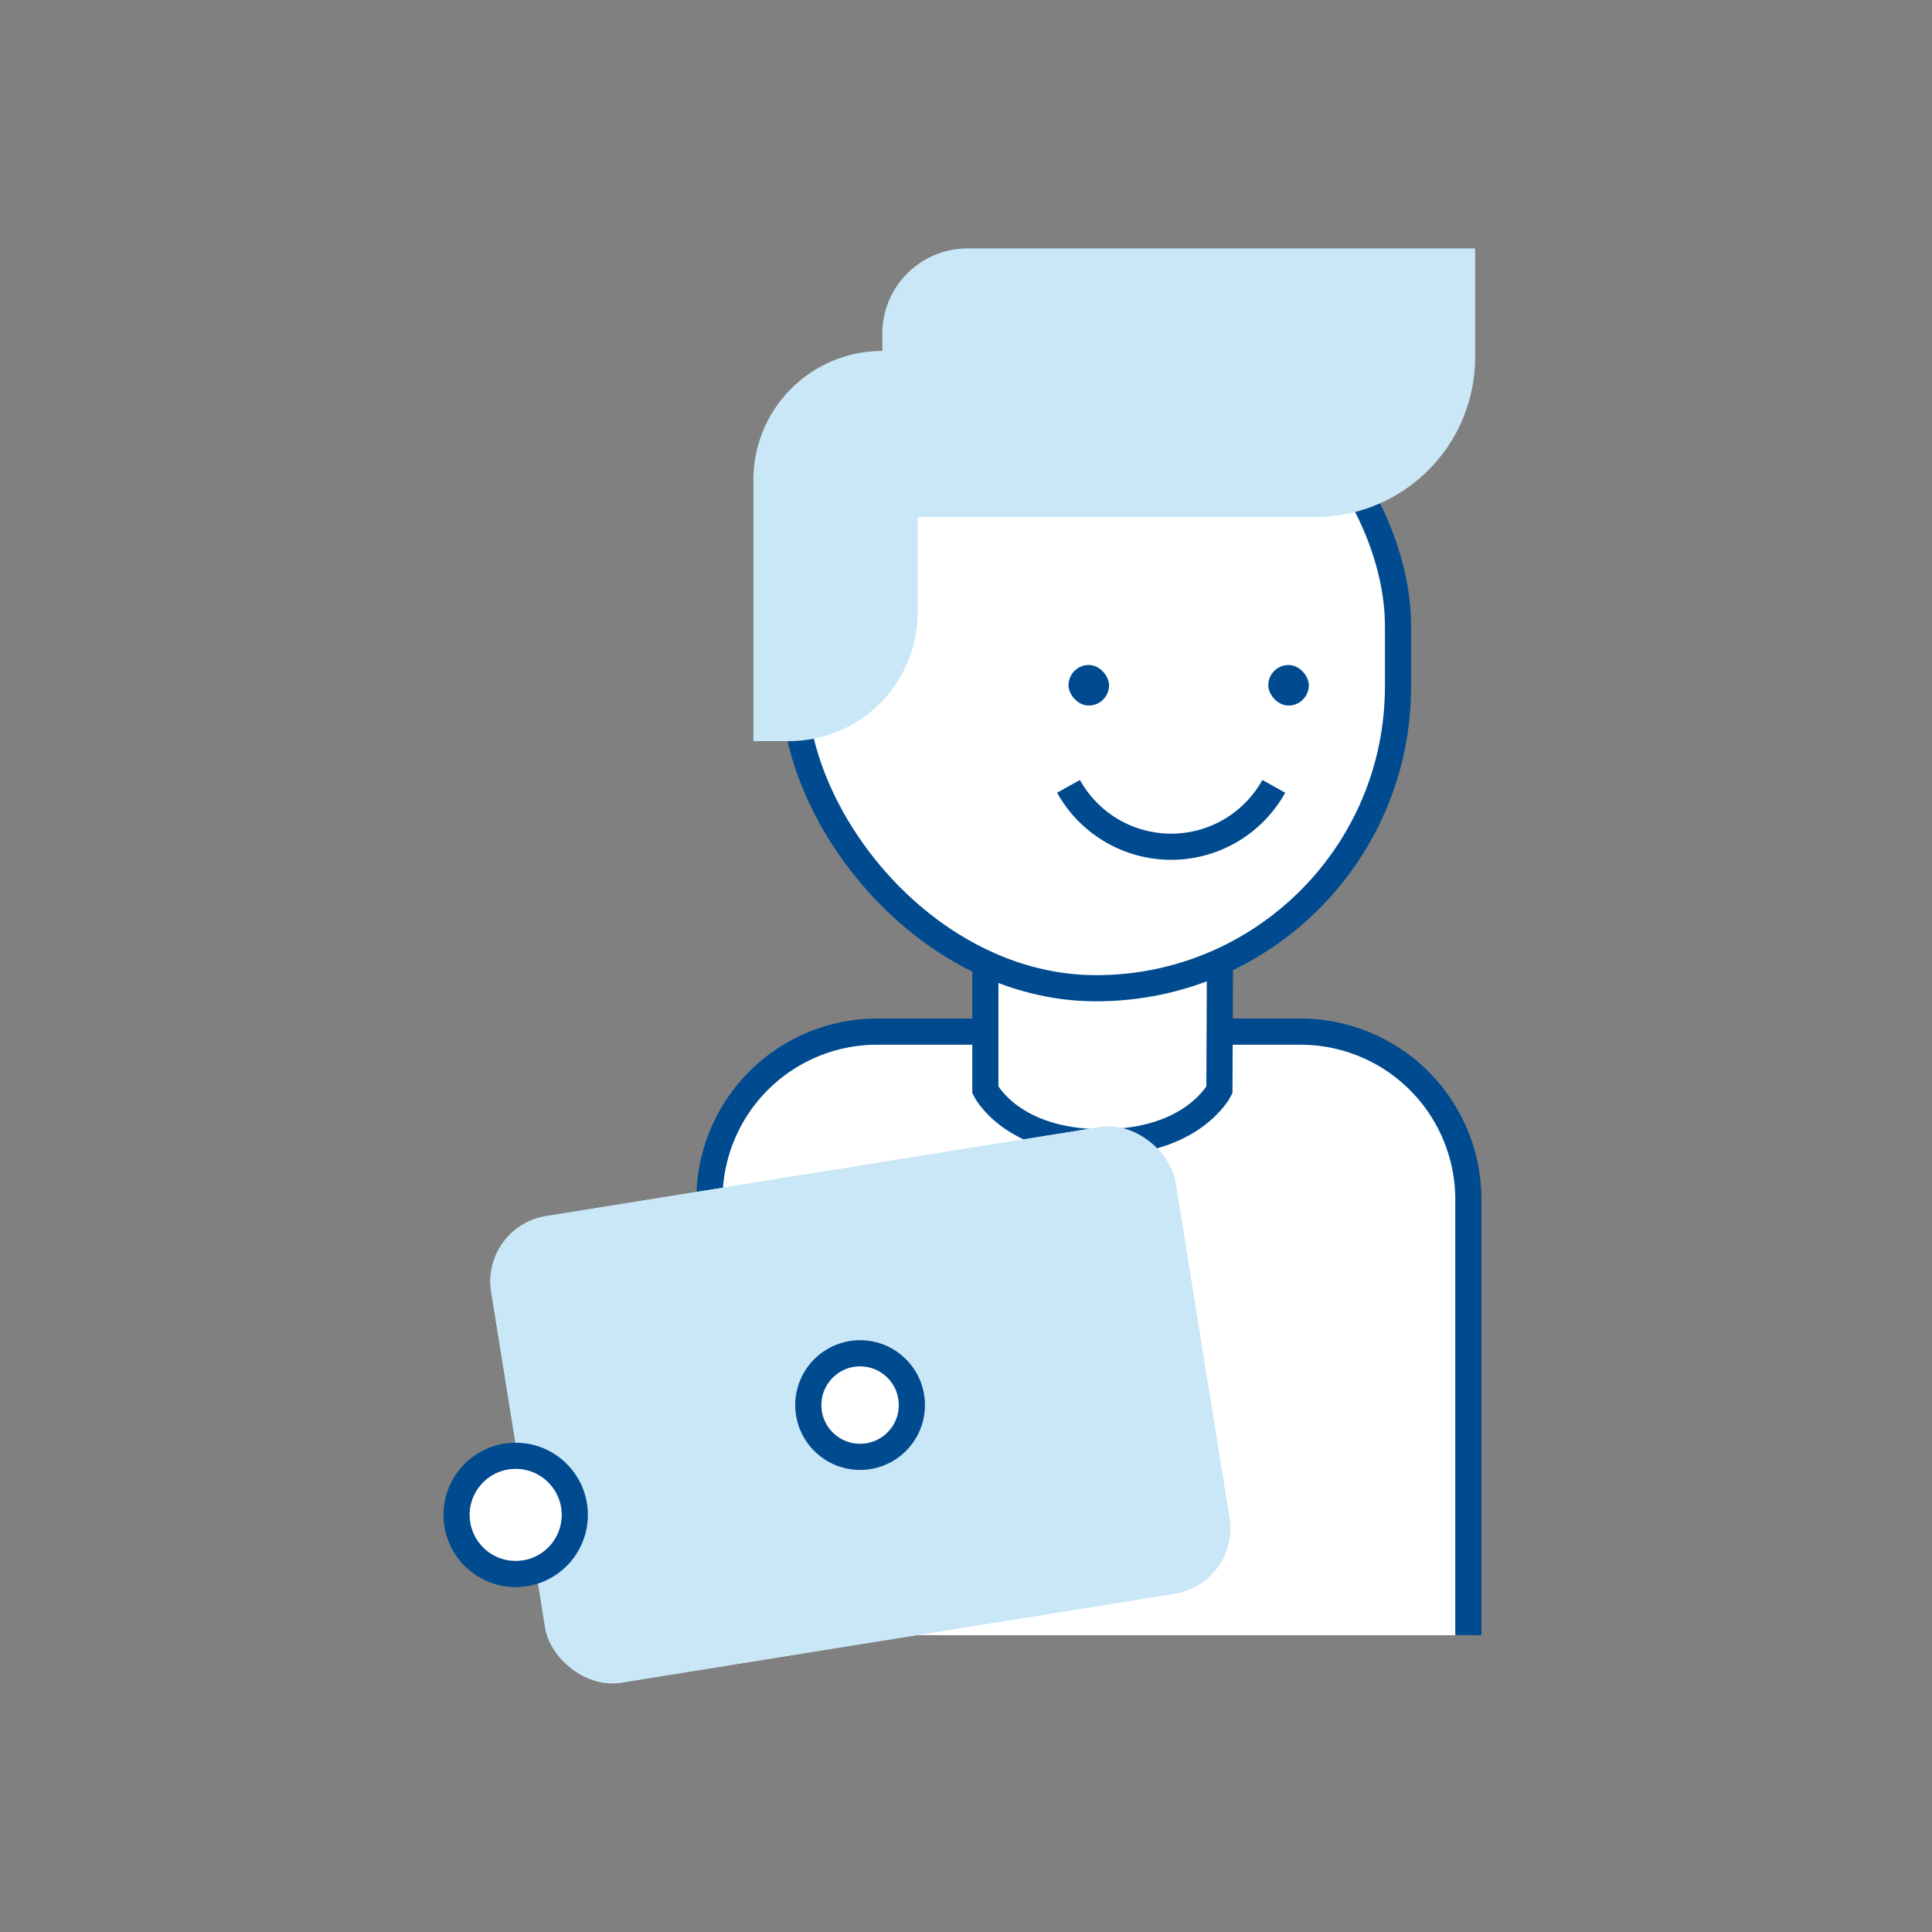
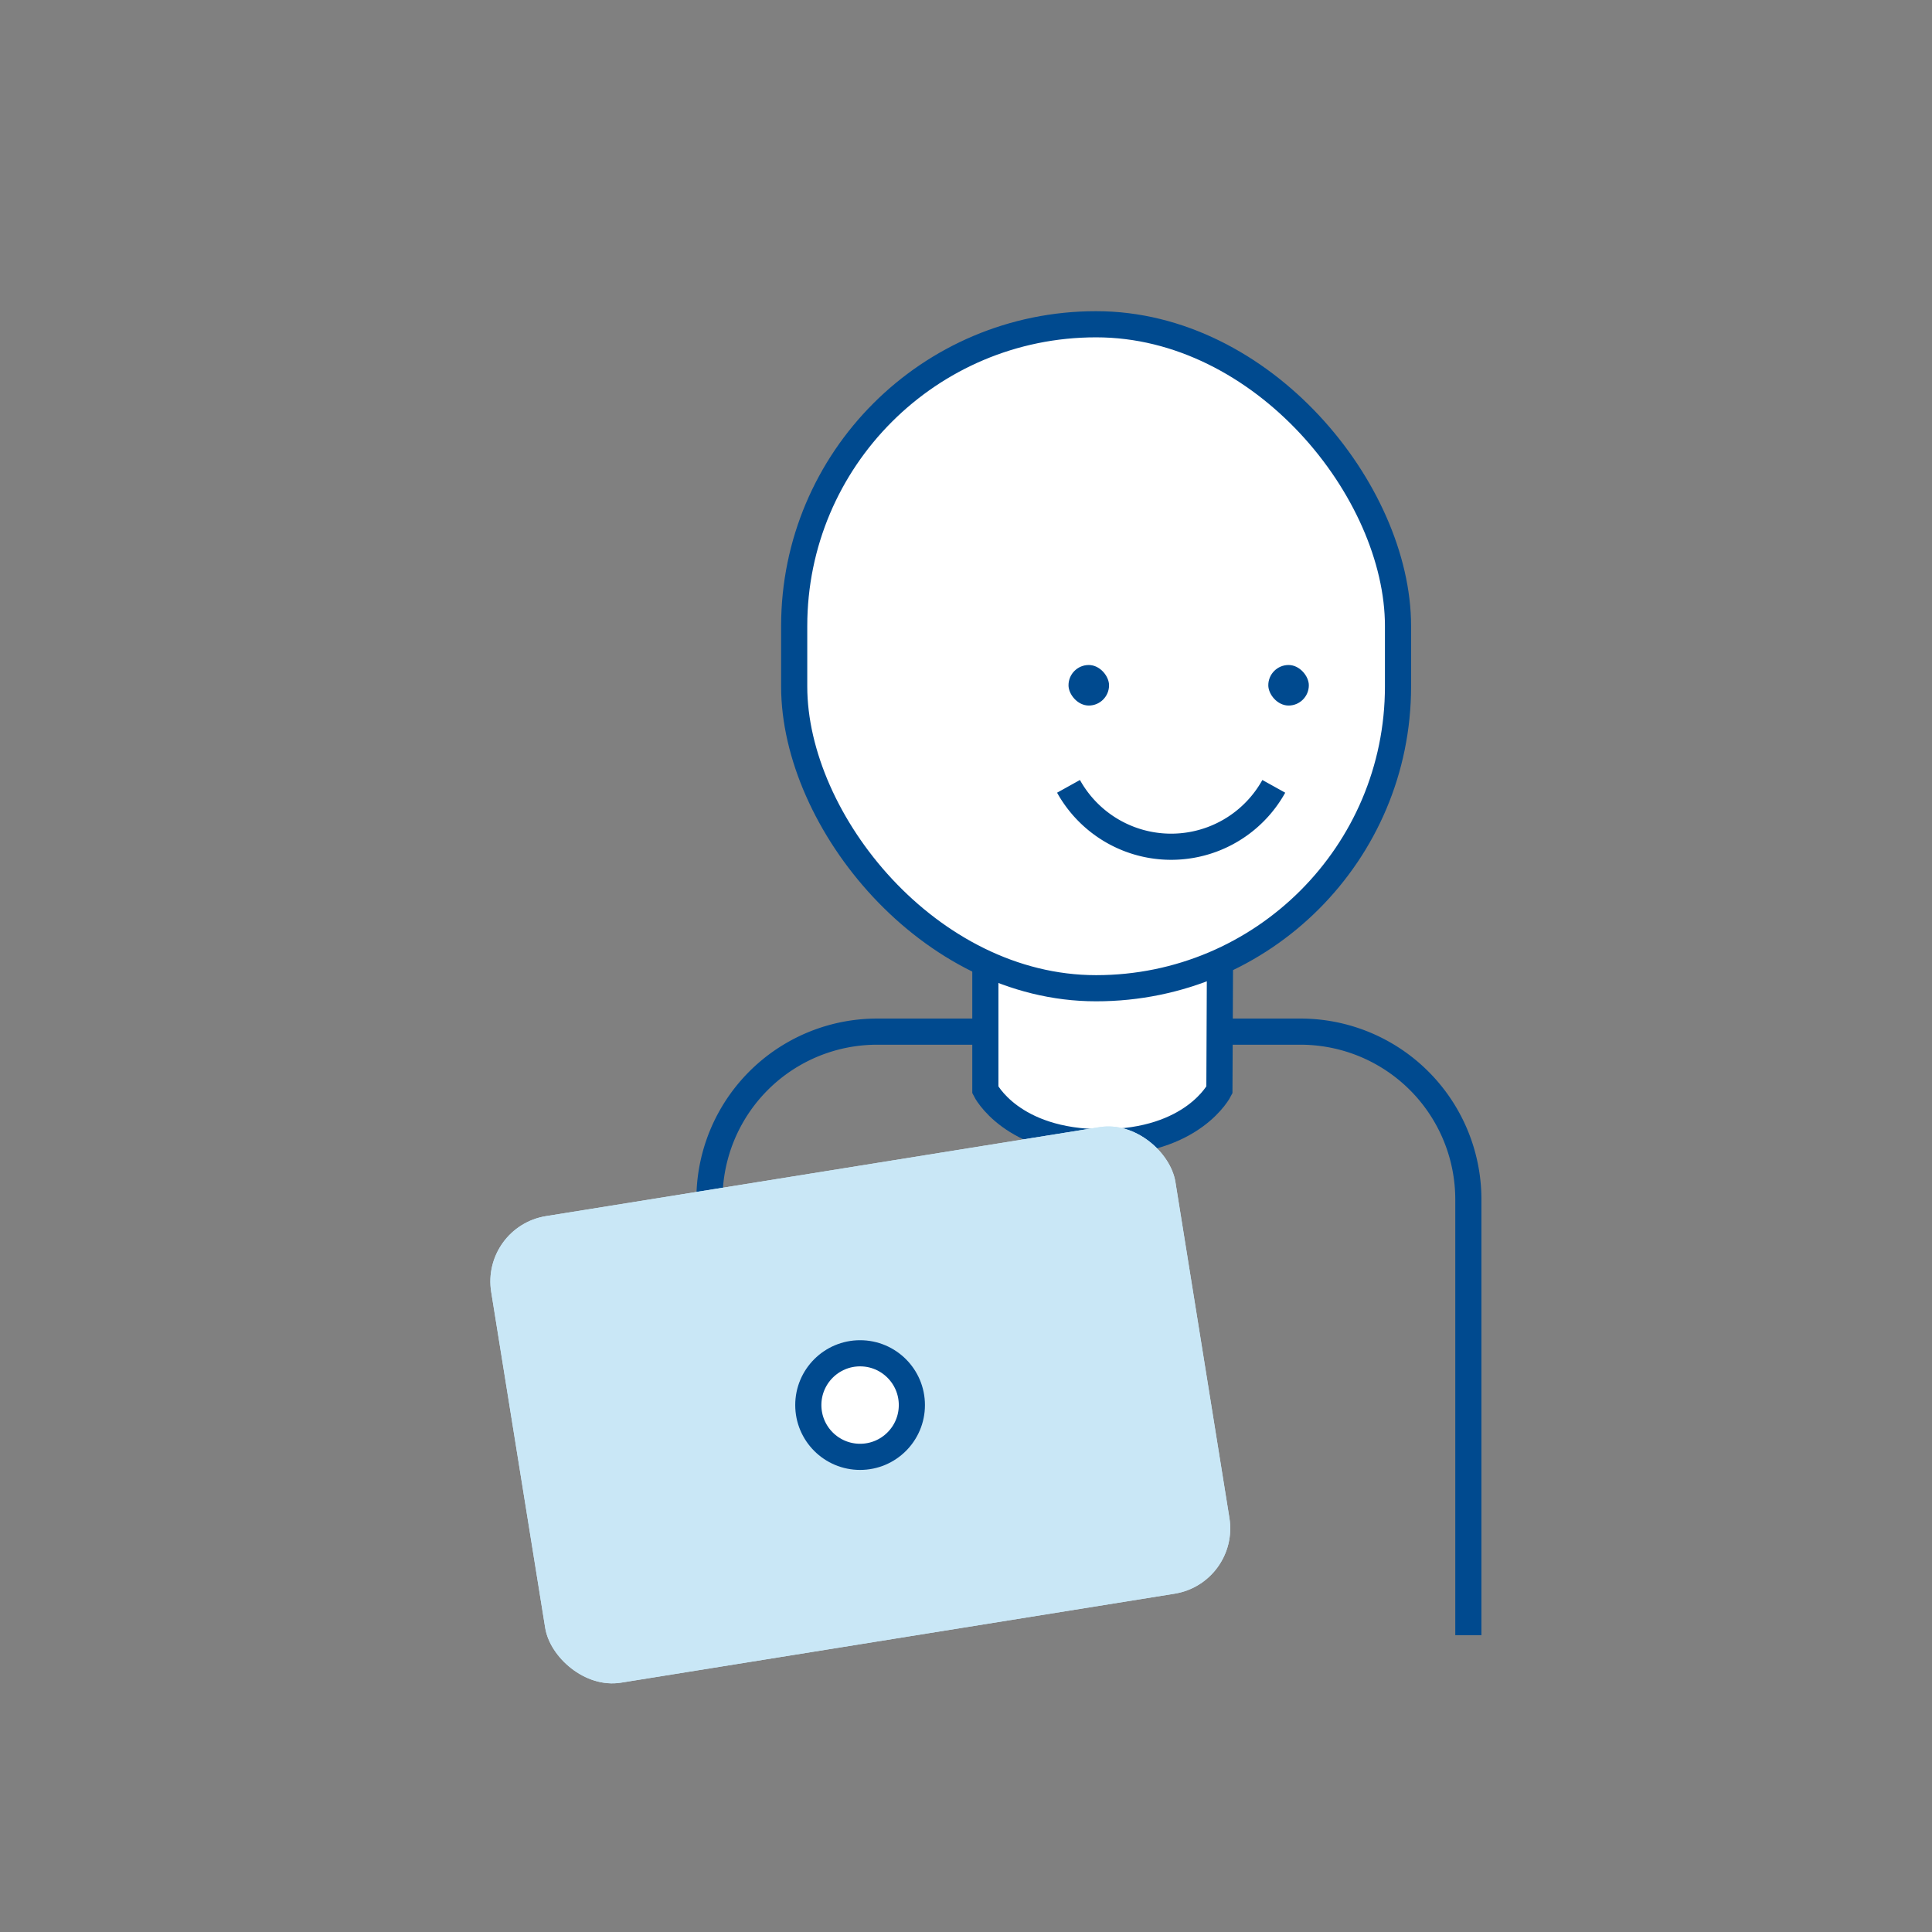
<svg xmlns="http://www.w3.org/2000/svg" id="Layer_1" data-name="Layer 1" viewBox="0 0 73.88 73.88">
  <rect x="0" y="0" width="73.88" height="73.88" fill="#808080" stroke="none" />
  <defs>
    <style>.cls-1{fill:#fff;}.cls-2{fill:none;stroke:#004a8f;stroke-miterlimit:10;}.cls-3{fill:#c9e7f6;}.cls-4{fill:#004a8f;}</style>
  </defs>
-   <path class="cls-1" d="M27.13,62.53V45.87a6.41,6.41,0,0,1,6.42-6.42H49.72a6.42,6.42,0,0,1,6.43,6.42V62.53" />
  <path class="cls-2" d="M27.13,62.53V45.87a6.41,6.41,0,0,1,6.42-6.42H49.72a6.42,6.42,0,0,1,6.43,6.42V62.53" />
  <path class="cls-1" d="M46.63,41.68s-1,2-4.48,2-4.47-2-4.47-2V30.6h9Z" />
  <path class="cls-2" d="M46.63,41.68s-1,2-4.48,2-4.47-2-4.47-2V30.6h9Z" />
  <rect class="cls-1" x="30.37" y="12.4" width="23.09" height="25.39" rx="11.54" />
  <rect class="cls-2" x="30.37" y="12.4" width="23.09" height="25.39" rx="11.54" />
  <rect class="cls-3" x="19.65" y="44.69" width="26.5" height="18.07" rx="2.53" transform="translate(-8.11 5.9) rotate(-9.13)" />
  <circle class="cls-3" cx="32.89" cy="53.73" r="1.98" />
  <circle class="cls-3" cx="32.89" cy="53.73" r="1.98" />
  <rect class="cls-3" x="19.65" y="44.69" width="26.5" height="18.07" rx="2.53" transform="translate(-8.11 5.9) rotate(-9.13)" />
  <circle class="cls-1" cx="32.89" cy="53.73" r="1.98" />
  <circle class="cls-2" cx="32.89" cy="53.73" r="1.98" />
-   <circle class="cls-1" cx="19.72" cy="57.93" r="2.26" />
-   <circle class="cls-2" cx="19.72" cy="57.93" r="2.26" />
  <path class="cls-1" d="M40.86,30.07a4.49,4.49,0,0,0,7.85,0" />
  <path class="cls-2" d="M40.86,30.07a4.49,4.49,0,0,0,7.85,0" />
-   <path class="cls-3" d="M37,9.5a3.26,3.26,0,0,0-3.26,3.26v.66h0a4.93,4.93,0,0,0-4.93,4.92v10h1.36a4.92,4.92,0,0,0,4.92-4.92V19.77H50.3a6.11,6.11,0,0,0,6.11-6.11V9.5Z" />
  <rect class="cls-4" x="40.86" y="25.43" width="1.55" height="1.55" rx="0.78" />
  <rect class="cls-4" x="48.5" y="25.43" width="1.55" height="1.55" rx="0.78" />
</svg>